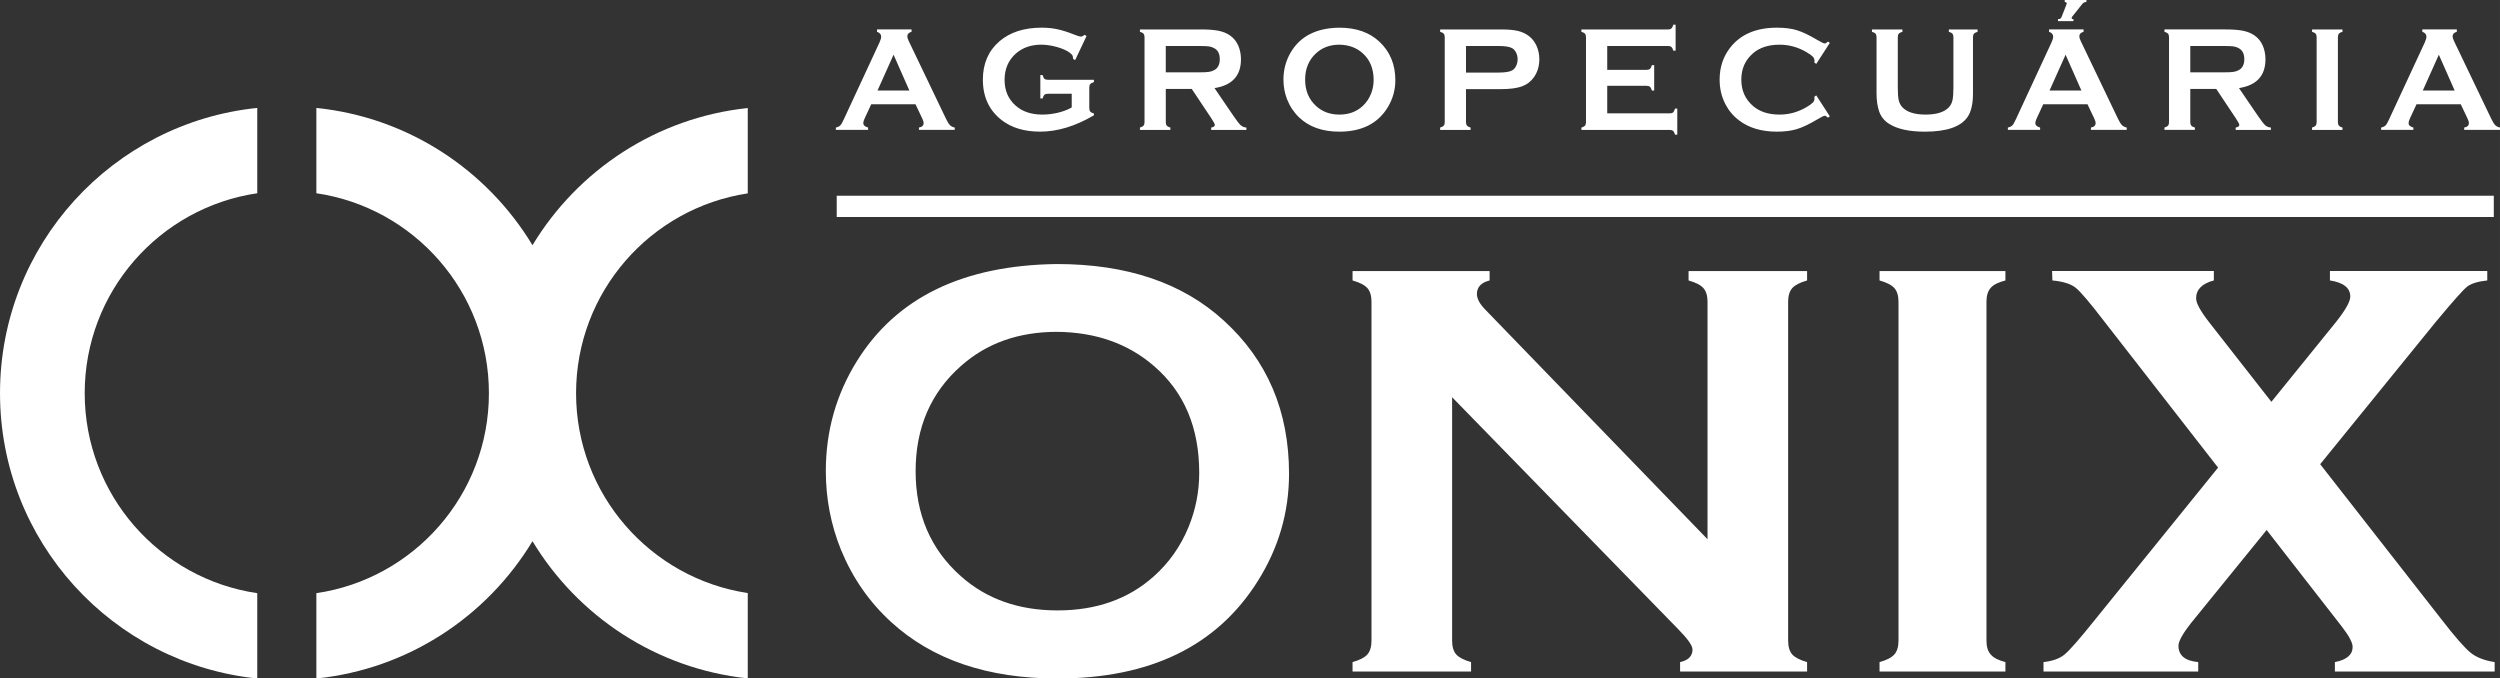
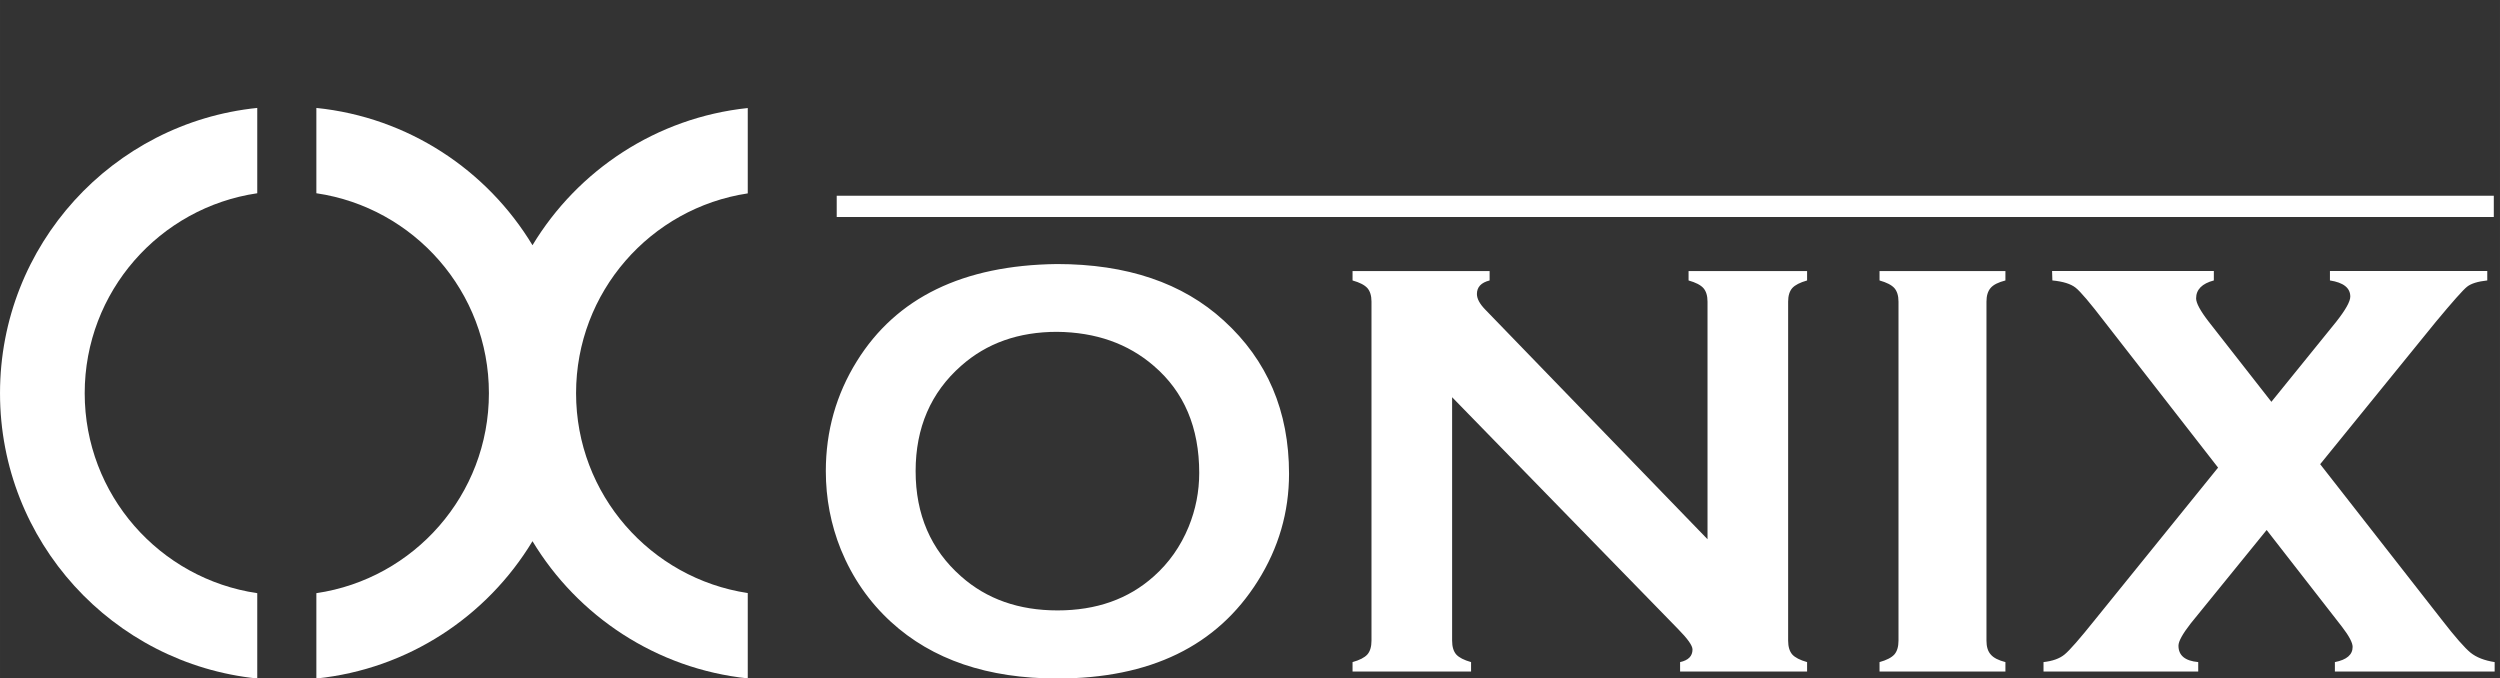
<svg xmlns="http://www.w3.org/2000/svg" xml:space="preserve" width="90.896mm" height="24.669mm" version="1.1" style="shape-rendering:geometricPrecision; text-rendering:geometricPrecision; image-rendering:optimizeQuality; fill-rule:evenodd; clip-rule:evenodd" viewBox="0 0 2978.48 808.36">
  <rect x="0" y="0" width="2978.48" height="808.36" fill="#333333" stroke="none" />
  <defs>
    <style type="text/css"> .fil0 {fill:white} </style>
  </defs>
  <g id="Camada_x0020_1">
    <g id="_1728950824960">
      <g>
        <path class="fil0" d="M1258.97 314.57c83.69,0 149.97,22.44 199.08,67.4 51.75,47.13 77.7,107.85 77.7,182.43 0,45.69 -12.37,88.39 -37.23,127.88 -48.62,77.44 -128.24,116.09 -238.84,116.09 -83.08,0 -149,-22.43 -198.12,-67.4 -26.18,-23.97 -46.11,-52.86 -59.8,-86.37 -11.88,-29.59 -17.89,-60.72 -17.89,-93.3 0,-47.72 12.36,-91.38 36.99,-130.99 47.06,-75.76 126.45,-114.3 238.11,-115.73zm0.36 80.78c-45.75,0 -83.82,13.48 -114.32,40.55 -36.13,31.85 -54.15,73.74 -54.15,125.39 0,51.66 18.01,93.54 54.15,125.39 30.49,27.08 68.8,40.57 114.92,40.57 46.24,0 84.42,-13.49 114.68,-40.57 17.99,-15.99 31.94,-35.67 41.54,-59.06 8.41,-20.63 12.6,-42.11 12.6,-64.18 0,-54.04 -18.01,-96.62 -54.14,-127.54 -30.74,-26.59 -69.16,-40.09 -115.28,-40.55zm470.71 77.9l0 290.03c0,7.28 1.68,12.76 4.92,16.46 3.37,3.7 9.24,6.68 17.66,9.08l0 11.22 -141.2 0 0 -11.22c8.52,-2.4 14.28,-5.38 17.65,-9.08 3.23,-3.7 4.91,-9.18 4.91,-16.46l0 -403.95c0,-7.06 -1.68,-12.42 -4.91,-16.12 -3.38,-3.7 -9.14,-6.67 -17.65,-9.07l0 -11.21 163.29 0 0 11.21c-10.09,2.52 -15.12,7.88 -15.12,16.12 0,5.6 3.24,11.7 9.85,18.5l264.89 273.68 0 -283.1c0,-7.06 -1.69,-12.42 -4.93,-16.12 -3.35,-3.7 -9.12,-6.67 -17.65,-9.07l0 -11.21 141.21 0 0 11.21c-8.4,2.4 -14.29,5.37 -17.65,9.07 -3.24,3.7 -4.93,9.06 -4.93,16.12l0 403.95c0,7.28 1.7,12.76 4.93,16.46 3.35,3.7 9.25,6.68 17.65,9.08l0 11.22 -151.3 0 0 -11.22c9.85,-2.16 14.78,-7.16 14.78,-15.04 0,-4.66 -5.77,-12.77 -17.29,-24.45l-269.09 -276.07zm531.82 290.03l0 -403.95c0,-7.06 -1.7,-12.42 -4.93,-16.12 -3.36,-3.7 -9.13,-6.67 -17.66,-9.07l0 -11.21 149.98 0 0 11.21c-8.4,2.16 -14.3,5.02 -17.65,8.97 -3.25,3.81 -4.93,9.17 -4.93,16.23l0 403.95c0,7.28 1.68,12.76 5.17,16.58 3.36,3.94 9.13,6.8 17.41,8.96l0 11.22 -149.98 0 0 -11.22c8.53,-2.4 14.3,-5.38 17.66,-9.08 3.22,-3.7 4.93,-9.18 4.93,-16.46zm502.41 -210.21l144.92 185.4c15.86,20.52 27.38,33.51 34.22,39.13 6.97,5.6 16.45,9.3 28.71,11.22l0 11.22 -190.34 0 0 -11.22c14.18,-2.76 21.14,-8.84 21.14,-18.14 0,-4.9 -4.19,-12.89 -12.62,-23.87l-89.81 -115.37 -90.65 111.55c-9.61,12.41 -14.42,21.11 -14.42,26.24 0,11.7 7.81,18.14 23.54,19.58l0 11.22 -184.32 0 0 -11.22c10.81,-1.2 19.22,-4.18 25.11,-9.08 6,-4.9 18.01,-18.61 36.13,-41.27l146.74 -181.34 -135.22 -173.71c-17.28,-22.55 -28.79,-36.15 -34.58,-40.69 -5.77,-4.53 -14.99,-7.4 -27.62,-8.6l-0.35 -11.21 192.72 0 0 11.21c-14.06,3.7 -21.12,10.86 -21.12,21.37 0,5.6 5.03,14.9 15.11,27.91l74.57 95.32 77.2 -95.32c11.18,-14.19 16.81,-24.23 16.81,-30.06 0,-10.25 -8.04,-16.7 -24.25,-19.22l0 -11.21 187.45 0 0 11.21c-11.29,1.2 -19.33,3.7 -24.15,7.54 -4.79,3.8 -17.17,17.77 -37.1,41.74l-137.84 169.65z" />
-         <path class="fil0" d="M1090.7 124.24l-52.75 0 -7.8 16.84c-1.1,2.33 -1.63,4.16 -1.63,5.51 0,2.57 1.88,4.36 5.72,5.36l0 2.81 -38.41 0 0 -2.81c2.26,-0.48 4.01,-1.3 5.19,-2.47 1.2,-1.17 2.55,-3.44 4.08,-6.85l42.68 -91.96c1.35,-2.93 2.02,-5.25 2.02,-7.02 0,-2.71 -1.63,-4.61 -4.93,-5.79l0 -2.81 41.14 0 0 2.81c-3.32,0.99 -5.02,2.72 -5.02,5.19 0,1.68 0.57,3.61 1.63,5.77l44.22 92.25c1.85,3.93 3.51,6.6 4.93,8.02 1.43,1.44 3.31,2.38 5.69,2.86l0 2.81 -42.64 0 0 -2.81c3.73,-0.64 5.6,-2.47 5.6,-5.47 0,-1.22 -0.55,-3.01 -1.71,-5.41l-7.98 -16.84zm-7.28 -16.41l-18.84 -42.64 -19.11 42.64 37.95 0zm193.44 3.88l-28.58 0c-1.77,0 -3.07,0.43 -3.95,1.24 -0.9,0.84 -1.62,2.27 -2.17,4.4l-2.72 0 0 -27.93 2.72 0c0.58,2.16 1.26,3.66 2.17,4.44 0.88,0.8 2.18,1.19 3.95,1.19l55 0 0 2.8c-2.03,0.6 -3.45,1.35 -4.29,2.28 -0.82,0.91 -1.23,2.3 -1.23,4.13l0 24.55c0,1.82 0.41,3.19 1.19,4.13 0.79,0.92 2.22,1.67 4.32,2.27l0 2.17c-22.04,12.97 -43.4,19.46 -64.05,19.46 -18.77,0 -34.06,-4.57 -45.89,-13.77 -14.88,-11.57 -22.35,-27.66 -22.35,-48.22 0,-19.14 6.63,-34.42 19.88,-45.75 12.59,-10.75 29.3,-16.13 50.15,-16.13 6.61,0 12.85,0.63 18.74,1.88 5.85,1.26 12.53,3.37 19.98,6.33 3.87,1.59 6.63,2.37 8.25,2.37 1.18,0 2.57,-0.66 4.18,-2.01l2.37 1.32 -13.58 28.69 -2.45 -1.32c-0.07,-1.92 -0.32,-3.32 -0.79,-4.15 -0.44,-0.84 -1.49,-1.88 -3.04,-3.12 -3.46,-2.7 -8.53,-4.97 -15.2,-6.89 -6.7,-1.88 -13.02,-2.84 -18.98,-2.84 -12.09,0 -22.15,3.51 -30.14,10.5 -9.02,7.98 -13.51,18.44 -13.51,31.49 0,12.61 4.36,22.81 13.17,30.6 8.02,7.13 18.61,10.69 31.76,10.69 6.38,0 12.7,-0.75 18.94,-2.28 6.22,-1.52 11.61,-3.59 16.14,-6.23l0 -16.29zm112.05 -5.8l0 39.72c0,1.77 0.41,3.12 1.24,4.06 0.81,1 2.2,1.71 4.2,2.26l0 2.81 -36.24 0 0 -2.81c2.07,-0.6 3.46,-1.35 4.27,-2.28 0.78,-0.93 1.2,-2.28 1.2,-4.05l0 -101.35c0,-1.82 -0.42,-3.19 -1.2,-4.13 -0.81,-0.92 -2.19,-1.68 -4.27,-2.27l0 -2.81 72.59 0c8.86,0 15.87,0.54 21.03,1.59 5.19,1.05 9.73,2.86 13.59,5.5 4.46,3.07 7.8,7.19 10.03,12.37 2.09,5.03 3.13,10.41 3.13,16.13 0,19.56 -10.49,30.98 -31.52,34.3l22.53 33.05c3.94,5.81 6.87,9.53 8.71,11.2 1.86,1.65 4.09,2.57 6.76,2.76l0 2.81 -41.99 0 0 -2.81c2.91,-0.48 4.36,-1.54 4.36,-3.15 0,-1.08 -1.33,-3.64 -4,-7.64l-23.49 -35.26 -30.92 0zm0 -19.72l39.09 0c5.79,0 9.86,-0.17 12.24,-0.54 2.38,-0.32 4.55,-1.07 6.54,-2.19 4.32,-2.38 6.46,-6.69 6.46,-12.98 0,-6.25 -2.14,-10.57 -6.46,-12.97 -2.04,-1.17 -4.21,-1.92 -6.51,-2.24 -2.3,-0.32 -6.39,-0.48 -12.28,-0.48l-39.09 0 0 31.4zm206.63 -53.21c20.22,0 36.23,5.62 48.1,16.9 12.5,11.83 18.77,27.06 18.77,45.77 0,11.46 -3,22.17 -8.99,32.09 -11.76,19.42 -31,29.11 -57.7,29.11 -20.07,0 -36.01,-5.61 -47.86,-16.9 -6.34,-6.03 -11.15,-13.27 -14.46,-21.68 -2.87,-7.41 -4.31,-15.25 -4.31,-23.41 0,-11.98 2.98,-22.92 8.92,-32.86 11.39,-19.01 30.56,-28.67 57.54,-29.02zm0.08 20.25c-11.04,0 -20.24,3.39 -27.62,10.18 -8.73,7.99 -13.08,18.5 -13.08,31.45 0,12.97 4.35,23.48 13.08,31.46 7.38,6.79 16.63,10.19 27.76,10.19 11.18,0 20.39,-3.4 27.71,-10.19 4.35,-4.01 7.72,-8.94 10.03,-14.81 2.04,-5.17 3.05,-10.56 3.05,-16.09 0,-13.56 -4.35,-24.25 -13.08,-32 -7.41,-6.67 -16.7,-10.06 -27.85,-10.18zm150.95 52.95l0 39.45c0,1.77 0.4,3.12 1.24,4.06 0.82,1 2.21,1.71 4.21,2.26l0 2.81 -36.24 0 0 -2.81c2.06,-0.6 3.47,-1.35 4.27,-2.28 0.79,-0.93 1.2,-2.28 1.2,-4.05l0 -101.35c0,-1.82 -0.41,-3.19 -1.2,-4.13 -0.8,-0.92 -2.21,-1.68 -4.27,-2.27l0 -2.81 72.44 0c8.44,0 15.15,0.59 20.11,1.76 4.93,1.17 9.31,3.18 13.12,6.05 3.92,2.97 6.98,6.88 9.19,11.73 2.21,5.03 3.31,10.35 3.31,15.99 0,8.05 -2.09,15.1 -6.29,21.22 -3.62,5.17 -8.42,8.89 -14.4,11.08 -6,2.17 -14.33,3.28 -25.04,3.28l-41.64 0zm0 -19.73l38.66 0c7.71,0 13.12,-0.84 16.26,-2.53 1.97,-1.11 3.56,-2.87 4.77,-5.31 1.22,-2.42 1.84,-5.12 1.84,-8.02 0,-2.87 -0.62,-5.54 -1.84,-7.96 -1.22,-2.43 -2.8,-4.19 -4.77,-5.29 -3.09,-1.72 -8.48,-2.56 -16.26,-2.56l-38.66 0 0 31.66zm168.28 15.77l0 32.82 74.61 0c1.71,0 3.03,-0.42 3.92,-1.23 0.91,-0.84 1.63,-2.29 2.21,-4.4l2.72 0 0 30.99 -2.72 0c-0.58,-2.14 -1.3,-3.57 -2.21,-4.4 -0.88,-0.83 -2.21,-1.23 -3.92,-1.23l-105.38 0 0 -2.81c2.06,-0.6 3.45,-1.35 4.27,-2.28 0.78,-0.93 1.18,-2.31 1.18,-4.12l0 -101.28c0,-1.82 -0.39,-3.19 -1.18,-4.13 -0.82,-0.92 -2.21,-1.68 -4.27,-2.27l0 -2.81 103.36 0c1.72,0 3.01,-0.42 3.91,-1.25 0.91,-0.88 1.63,-2.34 2.22,-4.44l2.74 0 0 30.94 -2.74 0c-0.58,-2.04 -1.31,-3.47 -2.22,-4.3 -0.89,-0.82 -2.19,-1.23 -3.91,-1.23l-72.59 0 0 28.41 47.09 0c1.71,0 3.01,-0.43 3.9,-1.23 0.91,-0.84 1.63,-2.3 2.21,-4.4l2.73 0 0 30.29 -2.73 0c-0.58,-2.08 -1.3,-3.51 -2.21,-4.35 -0.89,-0.85 -2.2,-1.28 -3.9,-1.28l-47.09 0zm249.02 11.39l16.17 24.98 -2.22 1.59c-1.59,-1.52 -2.89,-2.27 -3.89,-2.27 -1.03,0 -3.9,1.4 -8.6,4.21 -9.75,5.79 -17.93,9.71 -24.59,11.7 -6.67,2.01 -14.58,3.02 -23.77,3.02 -18.27,0 -33.31,-4.45 -45.02,-13.41 -6.94,-5.21 -12.36,-11.67 -16.34,-19.39 -4.58,-8.8 -6.85,-18.56 -6.85,-29.19 0,-14.49 4.1,-27.09 12.32,-37.76 12.35,-16.08 31.01,-24.13 55.98,-24.13 9.2,0 17.06,0.97 23.65,2.99 6.56,1.97 14.77,5.89 24.63,11.74 4.71,2.73 7.57,4.09 8.6,4.09 1,0 2.31,-0.75 3.89,-2.27l2.22 1.59 -16.17 24.99 -2.27 -1.58c0.1,-0.92 0.17,-1.71 0.17,-2.36 0,-1.68 -0.71,-3.31 -2.13,-4.76 -1.42,-1.5 -3.94,-3.3 -7.57,-5.4 -10.02,-5.84 -20.64,-8.77 -31.85,-8.77 -13.25,0 -23.82,3.4 -31.71,10.27 -9.28,7.99 -13.92,18.47 -13.92,31.36 0,12.91 4.65,23.38 13.92,31.37 7.9,6.85 18.46,10.27 31.71,10.27 11.22,0 21.83,-2.94 31.85,-8.77 3.63,-2.11 6.15,-3.91 7.57,-5.4 1.42,-1.5 2.13,-3.08 2.13,-4.79 0,-0.64 -0.07,-1.4 -0.17,-2.28l2.27 -1.66zm186.73 -69.34l0 67.09c0,12.65 -2.25,22.18 -6.79,28.48 -8.18,11.36 -25.02,17.01 -50.58,17.01 -18.45,0 -32.61,-3.08 -42.38,-9.21 -5.74,-3.57 -9.69,-8.4 -11.93,-14.56 -2.14,-6.06 -3.22,-13.31 -3.22,-21.71l0 -67.09c0,-1.82 -0.39,-3.19 -1.19,-4.13 -0.83,-0.92 -2.21,-1.68 -4.26,-2.27l0 -2.81 36.28 0 0 2.81c-2.02,0.55 -3.46,1.26 -4.3,2.24 -0.82,0.97 -1.22,2.34 -1.22,4.16l0 59.69c0,6.91 0.38,12.01 1.09,15.29 0.74,3.33 2.13,6.08 4.18,8.29 5.43,5.96 14.71,8.96 27.9,8.96 13.18,0 22.5,-2.99 27.93,-8.96 2.01,-2.21 3.36,-4.96 4.1,-8.29 0.71,-3.28 1.08,-8.38 1.08,-15.29l0 -59.69c0,-1.82 -0.39,-3.19 -1.18,-4.13 -0.82,-0.92 -2.2,-1.68 -4.26,-2.27l0 -2.81 34.19 0 0 2.81c-2.04,0.6 -3.46,1.35 -4.26,2.27 -0.78,0.94 -1.2,2.31 -1.2,4.13zm136.45 79.96l-52.75 0 -7.81 16.84c-1.08,2.33 -1.6,4.16 -1.6,5.51 0,2.57 1.88,4.36 5.7,5.36l0 2.81 -38.42 0 0 -2.81c2.26,-0.48 4.01,-1.3 5.21,-2.47 1.18,-1.17 2.55,-3.44 4.07,-6.85l42.66 -91.96c1.36,-2.93 2.03,-5.25 2.03,-7.02 0,-2.71 -1.63,-4.61 -4.93,-5.79l0 -2.81 41.15 0 0 2.81c-3.33,0.99 -5.03,2.72 -5.03,5.19 0,1.68 0.56,3.61 1.63,5.77l44.2 92.25c1.88,3.93 3.52,6.6 4.94,8.02 1.42,1.44 3.31,2.38 5.69,2.86l0 2.81 -42.64 0 0 -2.81c3.74,-0.64 5.6,-2.47 5.6,-5.47 0,-1.22 -0.56,-3.01 -1.72,-5.41l-7.97 -16.84zm-7.28 -16.41l-18.84 -42.64 -19.11 42.64 37.95 0zm5.97 -107.84l0 2.37c-2.21,0.05 -3.85,0.86 -4.98,2.45l-12.07 15.17c-0.36,0.44 -0.54,0.91 -0.54,1.41 0,0.92 0.62,1.4 1.81,1.4l0.33 0 0 2.38 -18.43 0 0 -2.38c1.38,0 2.34,-0.2 2.89,-0.62 0.57,-0.39 1.08,-1.26 1.63,-2.55l5.58 -14.26c0.23,-0.54 0.35,-0.99 0.35,-1.31 0,-0.96 -0.78,-1.51 -2.38,-1.68l0 -2.37 25.82 0zm123.76 105.92l0 39.72c0,1.77 0.4,3.12 1.24,4.06 0.82,1 2.22,1.71 4.21,2.26l0 2.81 -36.23 0 0 -2.81c2.06,-0.6 3.44,-1.35 4.26,-2.28 0.77,-0.93 1.18,-2.28 1.18,-4.05l0 -101.35c0,-1.82 -0.42,-3.19 -1.18,-4.13 -0.83,-0.92 -2.21,-1.68 -4.26,-2.27l0 -2.81 72.57 0c8.86,0 15.87,0.54 21.03,1.59 5.21,1.05 9.73,2.86 13.58,5.5 4.47,3.07 7.81,7.19 10.04,12.37 2.08,5.03 3.12,10.41 3.12,16.13 0,19.56 -10.5,30.98 -31.52,34.3l22.53 33.05c3.94,5.81 6.89,9.53 8.7,11.2 1.86,1.65 4.09,2.57 6.76,2.76l0 2.81 -41.97 0 0 -2.81c2.9,-0.48 4.35,-1.54 4.35,-3.15 0,-1.08 -1.33,-3.64 -4.01,-7.64l-23.48 -35.26 -30.94 0zm0 -19.72l39.11 0c5.78,0 9.88,-0.17 12.23,-0.54 2.38,-0.32 4.56,-1.07 6.55,-2.19 4.3,-2.38 6.47,-6.69 6.47,-12.98 0,-6.25 -2.17,-10.57 -6.47,-12.97 -2.04,-1.17 -4.22,-1.92 -6.51,-2.24 -2.3,-0.32 -6.37,-0.48 -12.27,-0.48l-39.11 0 0 31.4zm150.54 59.37l0 -101.36c0,-1.77 -0.41,-3.1 -1.2,-4.04 -0.8,-0.92 -2.19,-1.68 -4.26,-2.27l0 -2.81 36.24 0 0 2.81c-2.03,0.55 -3.45,1.26 -4.27,2.24 -0.78,0.97 -1.18,2.3 -1.18,4.07l0 101.36c0,1.81 0.4,3.19 1.25,4.14 0.81,1 2.19,1.71 4.2,2.26l0 2.81 -36.24 0 0 -2.81c2.07,-0.6 3.46,-1.35 4.26,-2.28 0.79,-0.93 1.2,-2.31 1.2,-4.12zm171.7 -21.32l-52.74 0 -7.79 16.84c-1.11,2.33 -1.63,4.16 -1.63,5.51 0,2.57 1.88,4.36 5.71,5.36l0 2.81 -38.4 0 0 -2.81c2.26,-0.48 3.99,-1.3 5.19,-2.47 1.17,-1.17 2.55,-3.44 4.06,-6.85l42.68 -91.96c1.36,-2.93 2.02,-5.25 2.02,-7.02 0,-2.71 -1.62,-4.61 -4.92,-5.79l0 -2.81 41.13 0 0 2.81c-3.34,0.99 -5.01,2.72 -5.01,5.19 0,1.68 0.55,3.61 1.61,5.77l44.21 92.25c1.86,3.93 3.5,6.6 4.93,8.02 1.43,1.44 3.33,2.38 5.69,2.86l0 2.81 -42.63 0 0 -2.81c3.75,-0.64 5.59,-2.47 5.59,-5.47 0,-1.22 -0.55,-3.01 -1.71,-5.41l-7.98 -16.84zm-7.28 -16.41l-18.84 -42.64 -19.1 42.64 37.94 0z" />
        <polygon class="fil0" points="996.85,258.54 2971.1,258.54 2971.1,233.2 996.85,233.2 " />
      </g>
      <path class="fil0" d="M306.48 808.36c-172.17,-17.64 -306.48,-163.08 -306.48,-339.88 0,-176.83 134.31,-322.28 306.48,-339.9l0 101.66c-116.3,17.05 -205.58,117.22 -205.58,238.24 0,121.03 89.28,221.18 205.58,238.22l0 101.66z" />
      <path class="fil0" d="M890.87 128.71c-108.9,11.5 -202.55,74.13 -256.47,163.45 -54.1,-89.6 -148.13,-152.38 -257.49,-163.56l0 101.64c116.28,17.05 205.57,117.22 205.57,238.24 0,121.02 -89.29,221.18 -205.57,238.22l0 101.66c109.36,-11.19 203.39,-73.97 257.49,-163.58 53.92,89.31 147.57,151.98 256.47,163.46l0 -101.67c-115.8,-17.51 -204.55,-117.45 -204.55,-238.09 0,-120.68 88.75,-220.62 204.55,-238.08l0 -101.69z" />
    </g>
  </g>
</svg>